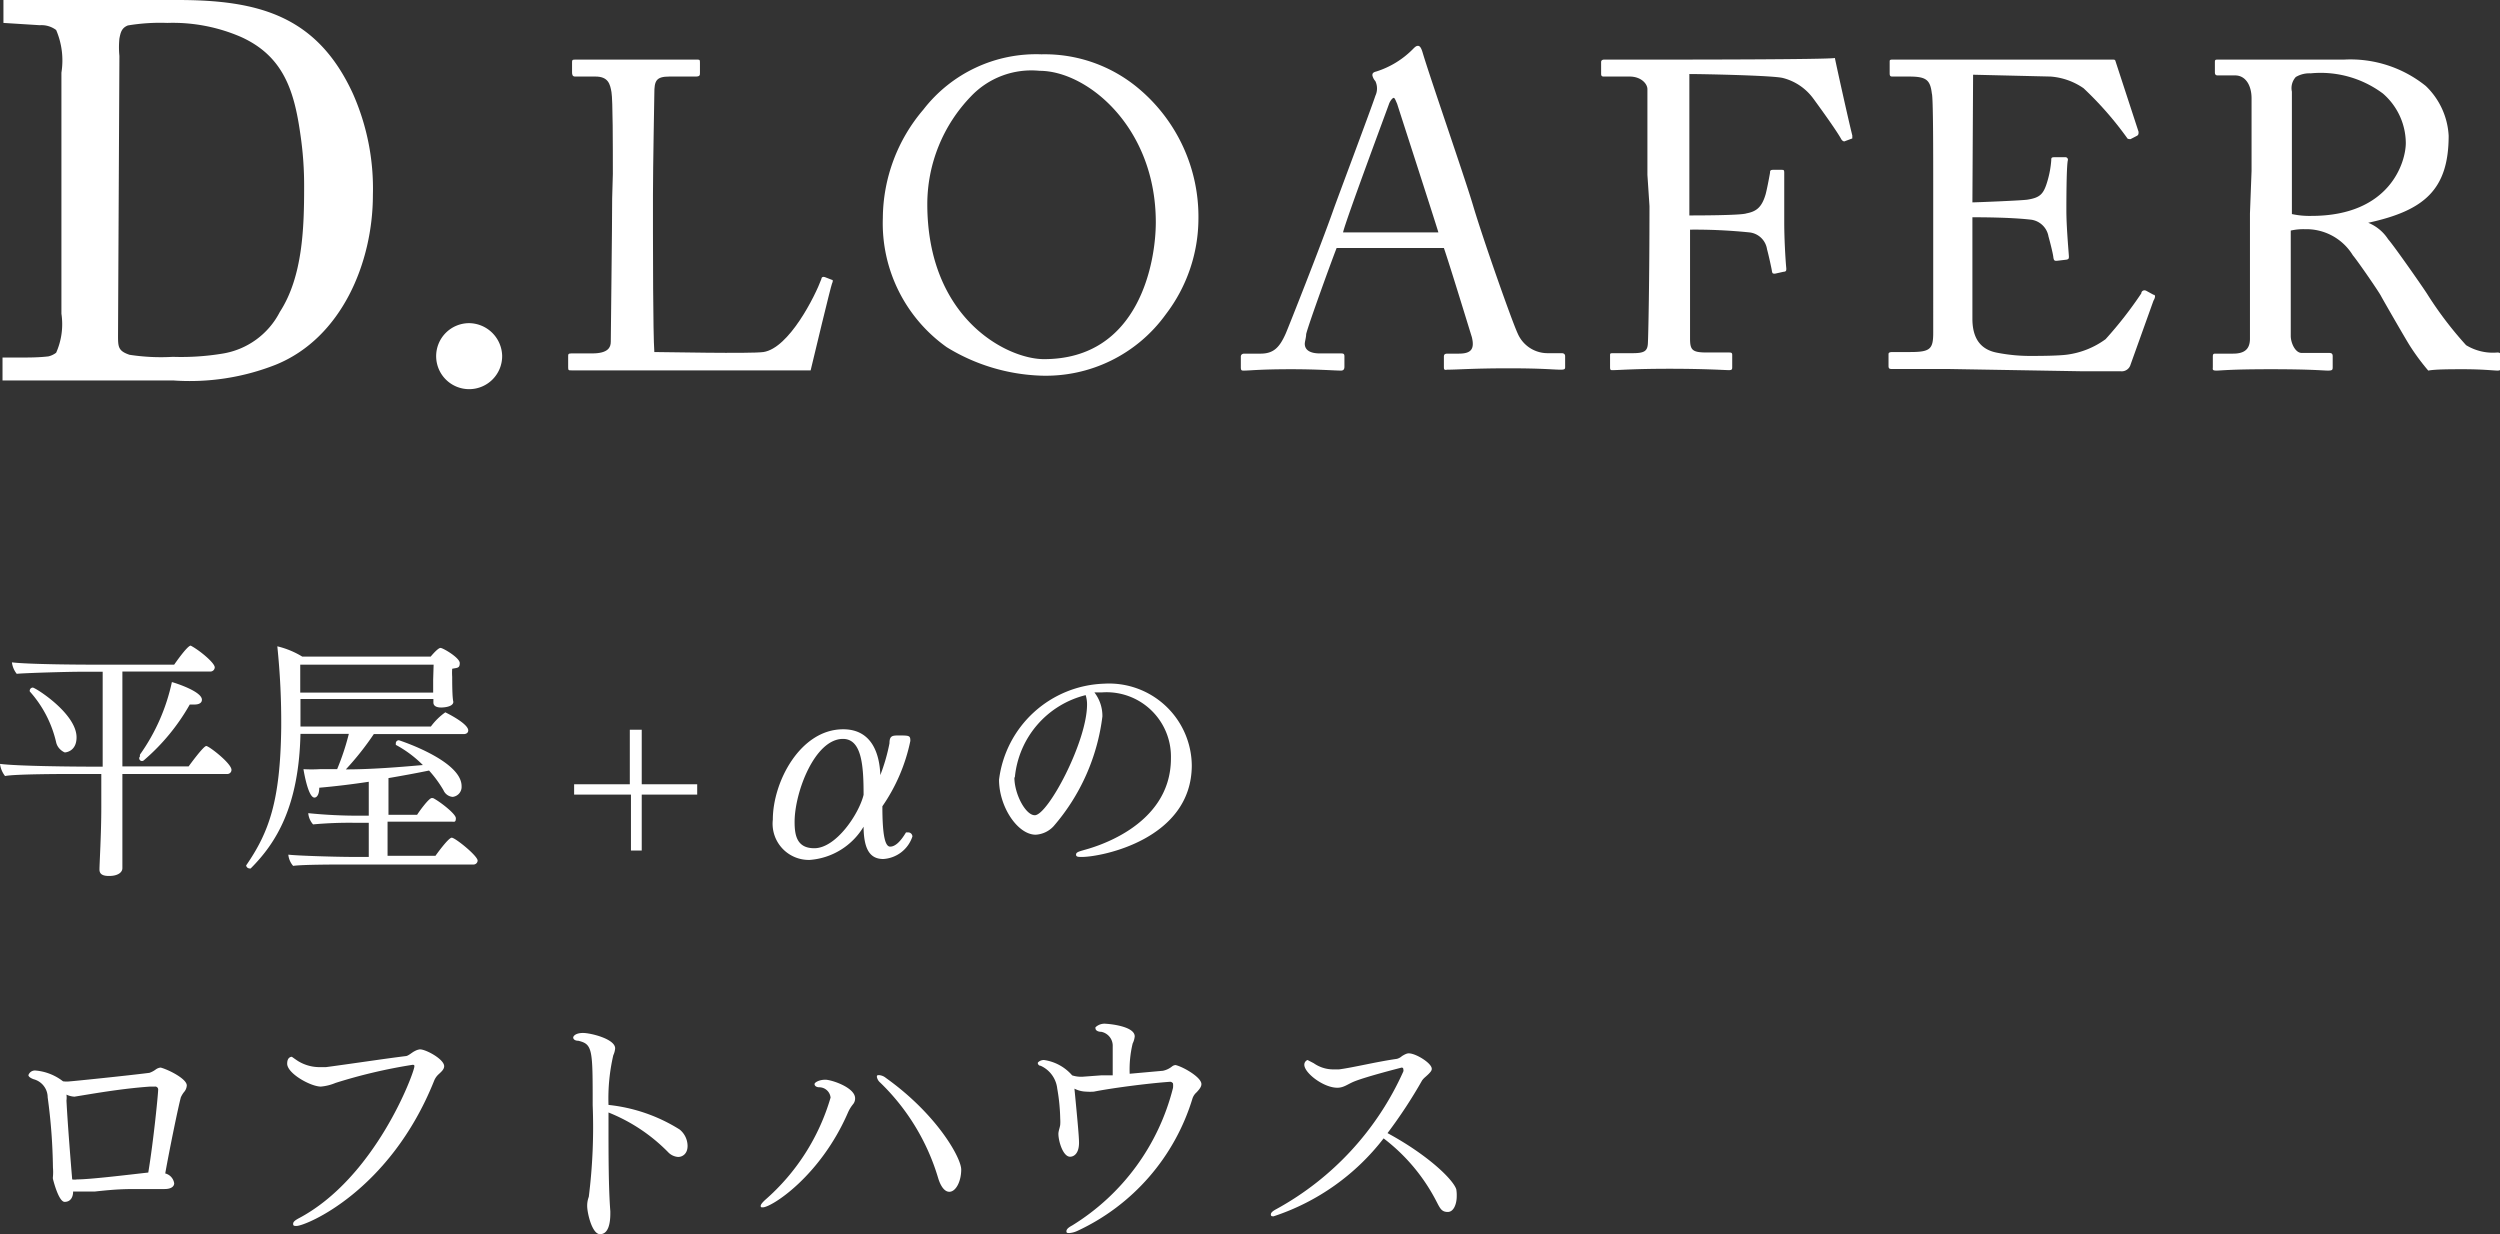
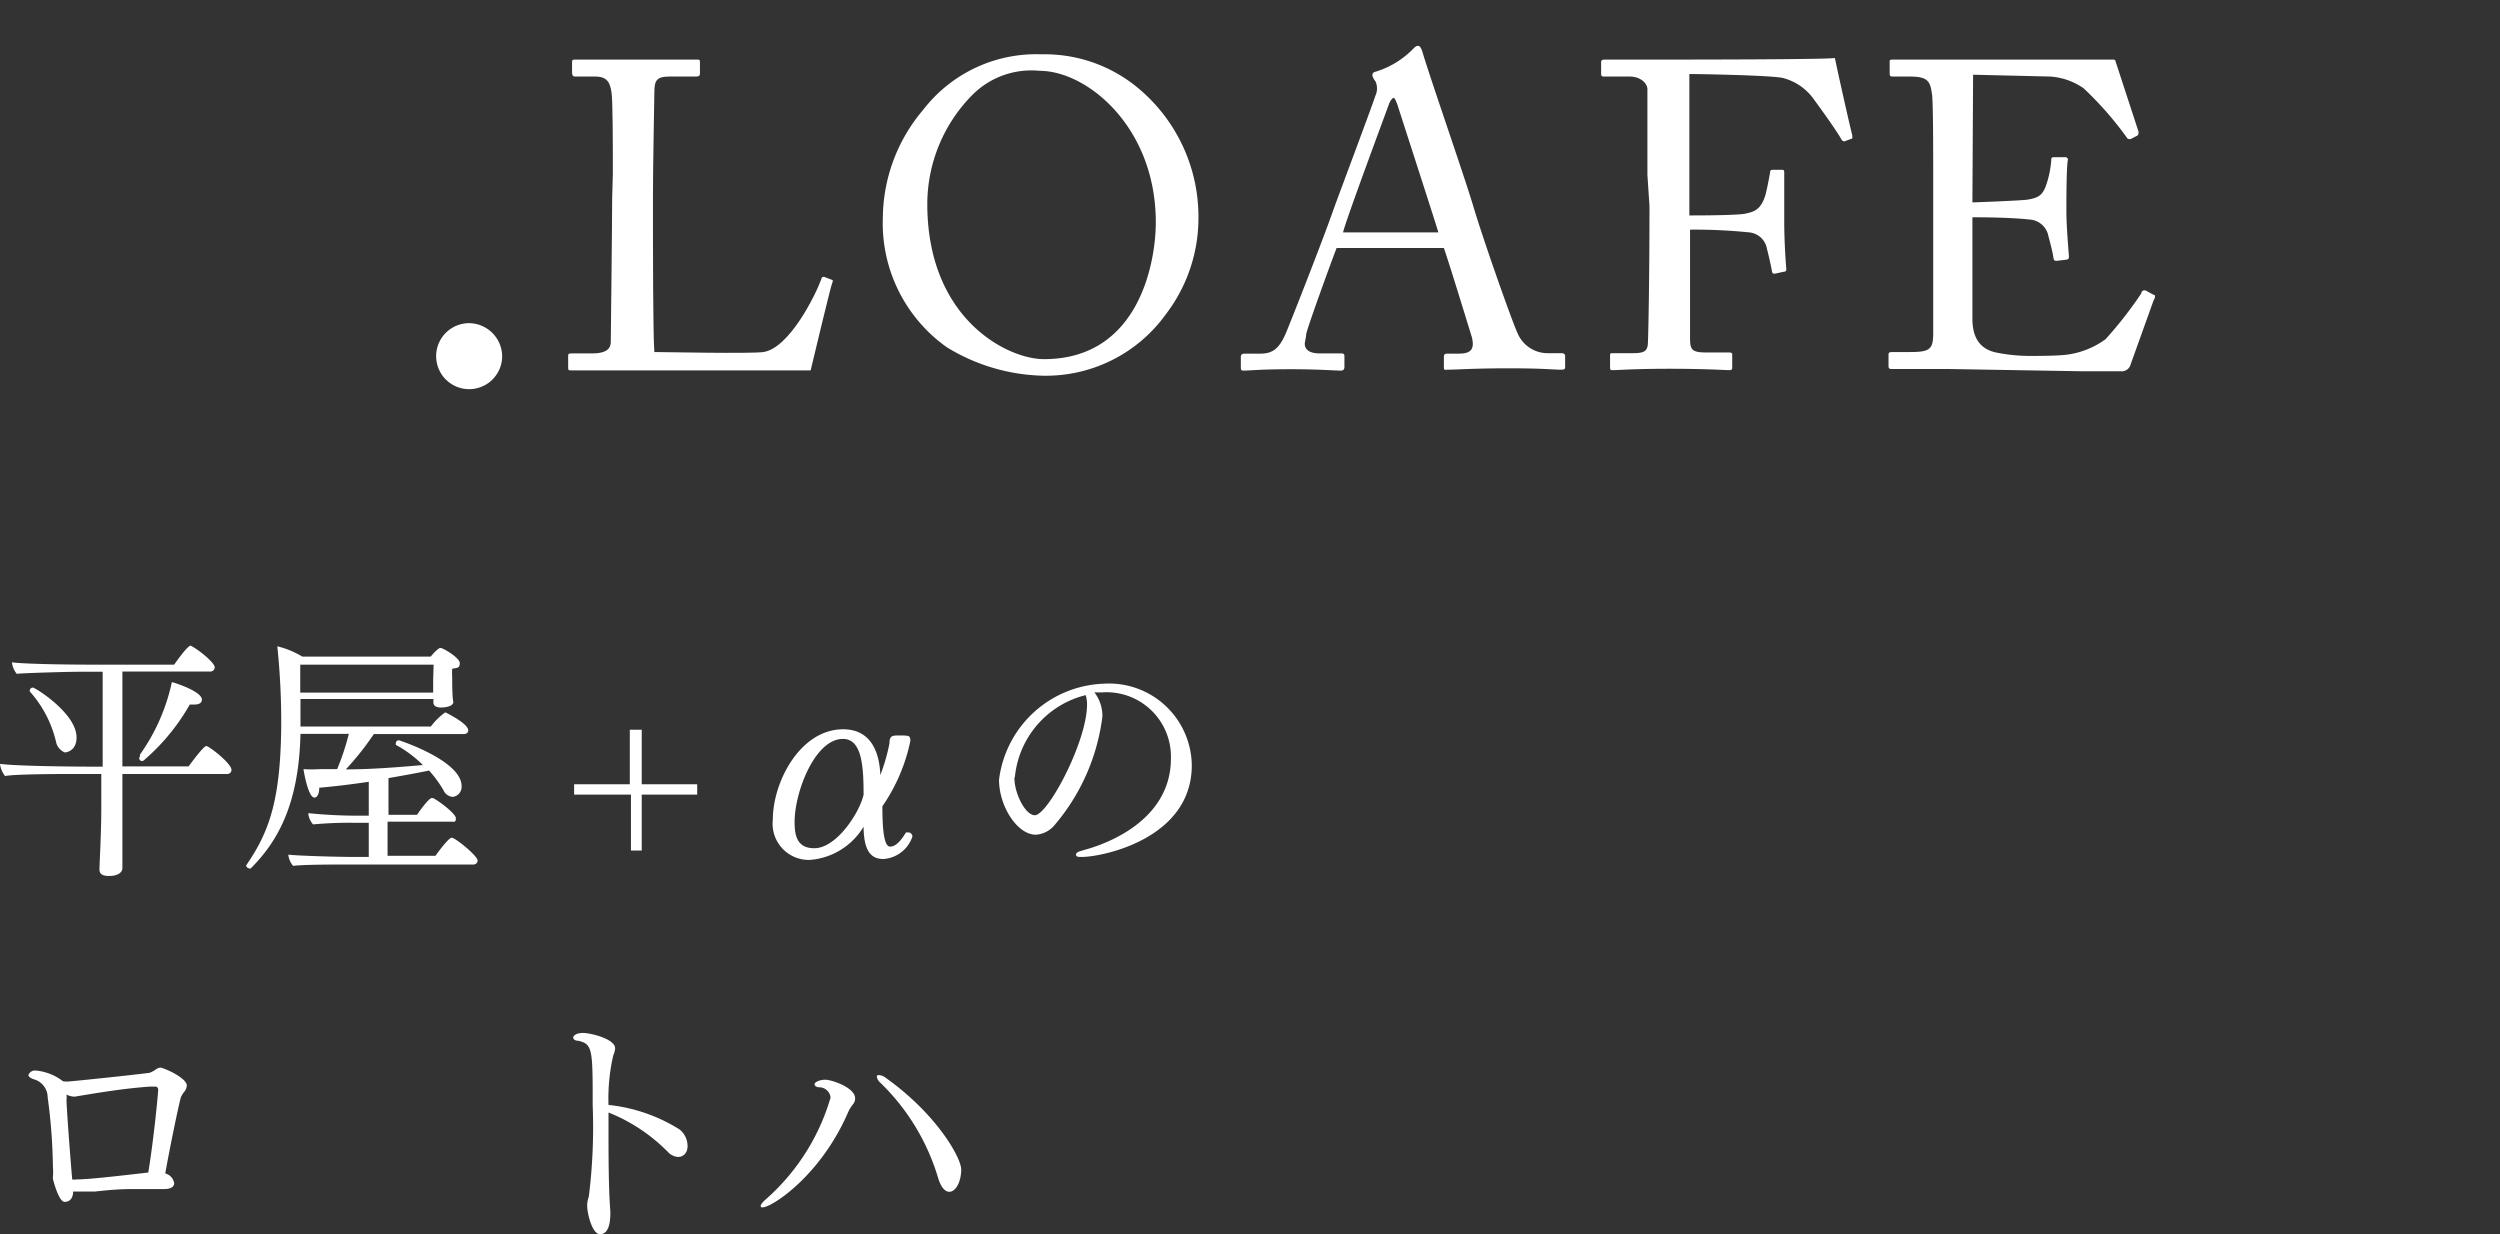
<svg xmlns="http://www.w3.org/2000/svg" viewBox="0 0 109.08 53.85">
  <rect x="0" y="0" width="109.08" height="53.85" fill="#333333" stroke="none" />
  <defs>
    <style>.cls-1{fill:#fff;}</style>
  </defs>
  <g id="Layer_2" data-name="Layer 2">
    <g id="メイン">
      <path class="cls-1" d="M26.74,7.59c0-1.21,0-3.23-.06-3.57s-.13-.68-.7-.68h-.89c-.12,0-.13-.1-.13-.19V2.73c0-.1,0-.13.13-.13s.89,0,2.47,0c1.84,0,2.64,0,2.81,0s.17,0,.17.15v.43c0,.1,0,.16-.19.16H29.21c-.59,0-.66.19-.66.74,0,.24-.06,3.11-.06,4.44v1.64c0,.32,0,4.42.06,5.2.41,0,4.17.08,4.76,0,1.12-.17,2.26-2.45,2.53-3.19,0-.08.08-.11.15-.08l.31.12c.05,0,.05.06,0,.17s-.81,3.27-.93,3.78c-.24,0-1.73,0-3.42,0s-3.55,0-4.57,0l-1.7,0-.74,0c-.13,0-.15,0-.15-.13v-.48c0-.09,0-.13.14-.13h.91c.7,0,.81-.27.81-.51s.06-5.1.06-6.25Z" />
      <path class="cls-1" d="M41.31,15.15a6.63,6.63,0,0,1-2.79-5.64,7.35,7.35,0,0,1,1.77-4.73,6.22,6.22,0,0,1,5.15-2.41,6.36,6.36,0,0,1,4.25,1.5,7.3,7.3,0,0,1,2.6,5.68,6.9,6.9,0,0,1-1.42,4.16,6.45,6.45,0,0,1-5.47,2.68A8.37,8.37,0,0,1,41.31,15.15ZM50.43,9.7c0-4.16-3-6.61-5.07-6.61a3.63,3.63,0,0,0-3,1.12,6.78,6.78,0,0,0-1.9,4.69c0,5,3.48,6.77,5.09,6.77C49.73,15.67,50.43,11.39,50.43,9.7Z" />
      <path class="cls-1" d="M58.32,10.82c-.19.48-1.24,3.36-1.33,3.76,0,.14-.06.33-.06.42,0,.27.23.42.65.42h.89c.13,0,.19,0,.19.13V16c0,.13-.06.17-.15.17-.27,0-1-.06-2.17-.06-1.38,0-1.8.06-2.07.06-.09,0-.13,0-.13-.15v-.46c0-.09.07-.13.15-.13H55c.57,0,.83-.27,1.1-.88.13-.3,1.52-3.81,2.07-5.37.13-.38,1.67-4.47,1.84-5a.75.75,0,0,0,0-.64.55.55,0,0,1-.13-.25c0-.06,0-.13.17-.17a3.89,3.89,0,0,0,1.57-.95c.1-.1.16-.17.25-.17s.15.11.21.32c.36,1.2,1.84,5.45,2.2,6.67.44,1.48,1.68,5,1.94,5.56a1.42,1.42,0,0,0,1.29.86h.63c.11,0,.15.06.15.13V16c0,.09,0,.13-.19.13-.34,0-.74-.06-2.28-.06s-2.24.06-2.68.06C63,16.16,63,16.1,63,16v-.44c0-.11.06-.13.17-.13h.48c.53,0,.7-.19.57-.72C64,14,63.26,11.58,63,10.82Zm4.44-.68c-.17-.57-1.71-5.32-1.8-5.61-.06-.13-.1-.26-.15-.26s-.16.13-.21.28-1.9,5.11-2,5.59Z" />
      <path class="cls-1" d="M71.88,7.63c0-.84,0-3.51,0-3.74s-.27-.55-.78-.55H70c-.08,0-.14,0-.14-.12V2.71c0-.08.06-.11.14-.11h.77c.44,0,1.09,0,2,0,.32,0,7,0,7.29-.07.06.32.63,2.88.76,3.38,0,.07,0,.11,0,.13l-.35.13s-.09,0-.15-.13c-.17-.3-.66-1-1.21-1.75a2.37,2.37,0,0,0-1.33-.89c-.48-.11-3.5-.17-4.07-.17,0,.25,0,4.06,0,5.22v.95c.27,0,2.26,0,2.49-.09.42-.08.67-.25.84-.84.05-.19.13-.59.19-.93,0-.07,0-.13.13-.13l.38,0c.08,0,.11,0,.11.13,0,.32,0,1.9,0,2.17,0,.68.05,1.59.09,2,0,.1,0,.14-.13.15l-.36.08c-.1,0-.12,0-.14-.13s-.15-.72-.21-.93a.87.87,0,0,0-.77-.74,23.51,23.51,0,0,0-2.59-.12v.7c0,.57,0,3.77,0,4.05,0,.51.1.61.74.61h.93c.12,0,.17,0,.17.11V16c0,.11,0,.15-.15.15s-1-.06-2.58-.06-2.21.06-2.49.06c-.08,0-.11,0-.11-.13v-.52c0-.07,0-.09.13-.09h.85c.5,0,.65-.08.67-.42s.07-2.77.07-6Z" />
      <path class="cls-1" d="M86.06,8.83c.15,0,2.18-.08,2.41-.12.55-.09.7-.24.87-.83A4.29,4.29,0,0,0,89.5,7c0-.1,0-.14.13-.14l.47,0a.11.11,0,0,1,.12.15c-.06.33-.06,1.88-.06,2.17,0,.66.08,1.58.11,2,0,.09,0,.13-.11.15l-.42.05c-.09,0-.13,0-.15-.17s-.15-.68-.21-.89a.89.89,0,0,0-.81-.74c-.9-.1-2.21-.1-2.51-.1v1.18c0,1,0,2.87,0,3.25,0,1,.49,1.37,1.08,1.48a7.45,7.45,0,0,0,1.4.14c.33,0,1.28,0,1.68-.06a3.67,3.67,0,0,0,1.65-.67,17.31,17.31,0,0,0,1.56-2c0-.1.11-.17.22-.11l.31.17c.09,0,.09.11,0,.26l-1,2.79a.4.4,0,0,1-.42.29l-1.65,0L85,16.1l-1.61,0-.82,0c-.11,0-.17,0-.17-.13v-.52c0-.07.06-.09.19-.09h.76c.87,0,1-.13,1-.84V8.22c0-1.58,0-4-.06-4.14-.07-.61-.26-.74-1-.74H82.6c-.1,0-.15,0-.15-.14V2.69c0-.06,0-.09.13-.09.42,0,1.08,0,2.34,0h.83l5.65,0c.3,0,.66,0,.76,0s.13,0,.15.09l1,3.06c0,.08,0,.13-.06.17l-.29.15c-.05,0-.13,0-.15-.05a14.9,14.9,0,0,0-1.9-2.17,2.91,2.91,0,0,0-1.44-.51l-3.38-.08Z" />
-       <path class="cls-1" d="M98.24,7.46c0-1.41,0-2.62,0-3.17s-.25-1-.72-1h-.76c-.1,0-.12-.06-.12-.14V2.73c0-.1,0-.13.12-.13s.76,0,2.35,0c1.07,0,2.83,0,3.17,0a5.24,5.24,0,0,1,3.56,1.15,3.24,3.24,0,0,1,1,2.17c0,2.37-1.08,3.27-3.51,3.8v0a1.87,1.87,0,0,1,.87.72c.23.25,1.58,2.18,1.73,2.43a16,16,0,0,0,1.67,2.19,2.24,2.24,0,0,0,1.37.32c.13,0,.15.07.15.15V16c0,.11,0,.17-.15.17s-.64-.06-1.48-.06c-.55,0-1.25,0-1.54.06a9.74,9.74,0,0,1-.8-1.08c-.15-.23-1.17-2-1.27-2.19s-1-1.5-1.22-1.76A2.38,2.38,0,0,0,100.57,10a2.51,2.51,0,0,0-.62.06v1.06c0,1.13,0,3.25,0,3.54s.19.74.48.74h1.2c.13,0,.15.06.15.15V16c0,.13,0,.17-.21.17s-.68-.06-2.49-.06-2.17.06-2.37.06-.16-.06-.16-.15v-.44c0-.09,0-.15.1-.15h.78c.42,0,.74-.13.74-.65,0-1.88,0-3.66,0-5.47ZM100,9.34a3.61,3.61,0,0,0,.85.08c3.46,0,4.12-2.38,4.12-3.18a2.88,2.88,0,0,0-1-2.16,4.54,4.54,0,0,0-3.15-.88,1.16,1.16,0,0,0-.65.16A.72.72,0,0,0,100,4Z" />
-       <path class="cls-1" d="M.15,0H7.74c3.52,0,6.09.67,7.66,4.09a10.21,10.21,0,0,1,.87,4.42c0,2.94-1.36,6.23-4.23,7.4a10.21,10.21,0,0,1-4.48.69H.11v-1H.84c.42,0,.85,0,1.27-.05a.89.89,0,0,0,.34-.16,3.07,3.07,0,0,0,.23-1.7V3.17a3.37,3.37,0,0,0-.23-1.86,1.06,1.06,0,0,0-.71-.21L.15,1Zm5,14.62c0,.51,0,.69.5.86a9,9,0,0,0,1.89.09,11.05,11.05,0,0,0,2.16-.14,3.42,3.42,0,0,0,2.51-1.82c1-1.54,1.06-3.68,1.06-5.45a15.17,15.17,0,0,0-.17-2.34c-.27-1.89-.75-3.38-2.59-4.21A7.47,7.47,0,0,0,7.3,1a8.58,8.58,0,0,0-1.72.11c-.28.11-.32.32-.37.57a3.84,3.84,0,0,0,0,.76Z" />
      <path class="cls-1" d="M20.48,14.1a1.46,1.46,0,0,1,1.43,1.42,1.44,1.44,0,1,1-1.43-1.42Z" />
      <path class="cls-1" d="M10.1,33.59a.18.18,0,0,1-.2.18H5.34v1.41c0,.3,0,1.09,0,2,0,.13,0,.57,0,.7h0c0,.18-.19.34-.58.34-.23,0-.42-.05-.42-.28v0c0-.25.08-1.55.08-2.71V33.77H3.32c-.48,0-2.68,0-3.1.09A1.08,1.08,0,0,1,0,33.33c.75.1,3.31.12,3.87.12h.61V29.31h-1c-.48,0-2.33.05-2.75.09a1,1,0,0,1-.21-.5c.75.09,3,.1,3.51.1H7.6s.57-.83.72-.83h0c.37.19,1.05.75,1.05.95a.19.19,0,0,1-.21.18H5.34v4.14H8.23c.08-.11.65-.89.77-.89S10.1,33.31,10.1,33.59ZM3.34,32.17c0,.63-.49.66-.51.66s-.31-.13-.38-.44A5,5,0,0,0,1.3,30.17a.08.08,0,0,1,0,0A.14.14,0,0,1,1.43,30C1.54,30,3.34,31.13,3.34,32.17Zm5.47-1.64c0,.13-.11.21-.33.21l-.2,0a9.1,9.1,0,0,1-2,2.43A.12.12,0,0,1,6.11,33a.13.13,0,0,1,0-.08A8.55,8.55,0,0,0,7.5,29.76C7.72,29.82,8.81,30.18,8.81,30.53Z" />
      <path class="cls-1" d="M20.84,37.55a.18.18,0,0,1-.2.17H15.2c-.51,0-2,0-2.41.06a.87.87,0,0,1-.21-.49c.42.05,2.12.1,2.9.1h.61V35.9h-.63a17.37,17.37,0,0,0-1.8.07.84.84,0,0,1-.21-.49,21.72,21.72,0,0,0,2.28.11h.36V34.11c-.72.11-1.47.2-2.16.26,0,.29-.1.43-.21.43-.26,0-.44-1-.48-1.24a6.2,6.2,0,0,0,.71,0h.76a10.68,10.68,0,0,0,.51-1.54H13.11c-.07,3.17-1.06,4.76-2.17,5.87a.07.07,0,0,1-.06,0,.15.15,0,0,1-.14-.13s0,0,0,0c1-1.45,1.49-2.81,1.53-6a32.07,32.07,0,0,0-.17-3.56,3.76,3.76,0,0,1,1.09.45h5.6c.05-.06.32-.38.43-.38s.84.43.84.66-.1.2-.33.25a2.58,2.58,0,0,0,0,.35c0,.21,0,.9.05,1.09v0c0,.25-.52.25-.53.25-.21,0-.34-.07-.34-.22h0v-.15H13.11v1.2H18.8a2.77,2.77,0,0,1,.63-.62s1,.48,1,.79c0,.1-.08.16-.2.16H16.31a12.52,12.52,0,0,1-1.22,1.54c1.12,0,2.35-.1,3.36-.19a5,5,0,0,0-1.18-.88s0-.05,0-.07a.13.13,0,0,1,.14-.13s2.73.88,2.73,2a.44.44,0,0,1-.39.47.48.48,0,0,1-.4-.29,5.07,5.07,0,0,0-.63-.86c-.53.11-1.13.22-1.77.33v1.6H18.2c.08-.13.51-.73.64-.73h.05c.24.11,1,.68,1,.88s-.08.15-.2.15H16.91v1.49H19s.56-.79.71-.79S20.84,37.34,20.84,37.55ZM18.92,29H13.1c0,.32,0,.77,0,1.22H18.9c0-.18,0-.45,0-.57Z" />
      <path class="cls-1" d="M28,34.67v2.44h-.47V34.67H25.05v-.45h2.43V31.84H28v2.38h2.42v.45Z" />
      <path class="cls-1" d="M38.54,37.48c-.58,0-.84-.42-.86-1.35,0,0,0-.07,0-.06a3,3,0,0,1-2.35,1.45,1.58,1.58,0,0,1-1.61-1.76c0-1.65,1.2-3.94,3.07-3.94,1.27,0,1.59,1.1,1.62,2a8.2,8.2,0,0,0,.4-1.39c0-.32.12-.34.38-.34.49,0,.53,0,.53.24a7.77,7.77,0,0,1-1.22,2.85c0,1.33.13,1.76.34,1.76s.44-.2.69-.62l.1,0a.18.18,0,0,1,.18.18v0A1.43,1.43,0,0,1,38.54,37.48Zm-1.76-5.24c-1.23,0-2.11,2.33-2.11,3.62,0,.59.1,1.15.86,1.15.95,0,1.95-1.5,2.15-2.33C37.68,33.44,37.61,32.24,36.78,32.24Z" />
      <path class="cls-1" d="M52,33.39c0,3.23-3.94,4-4.79,4-.16,0-.26,0-.26-.1s.1-.13.34-.2,3.8-.95,3.8-4a2.81,2.81,0,0,0-3-2.88h0l-.34,0a1.68,1.68,0,0,1,.35,1.05,9,9,0,0,1-2.13,4.79,1.15,1.15,0,0,1-.78.37c-.79,0-1.6-1.22-1.6-2.4a4.78,4.78,0,0,1,4.59-4.19A3.61,3.61,0,0,1,52,33.39Zm-7.74.53c0,.73.49,1.65.89,1.65.57,0,2.28-3.21,2.28-4.83a1.35,1.35,0,0,0-.06-.41A4.09,4.09,0,0,0,44.28,33.92Z" />
      <path class="cls-1" d="M8.15,47.36a.48.48,0,0,1-.13.3,1.16,1.16,0,0,0-.13.22c-.12.45-.49,2.25-.68,3.32a.52.52,0,0,1,.39.43c0,.13-.12.25-.42.25H6.06c-.58,0-.94,0-1.93.11l-.74,0-.2,0c0,.23-.1.45-.37.45s-.51-1-.51-1a.38.38,0,0,1,0-.1,2.25,2.25,0,0,0,0-.4,24.55,24.55,0,0,0-.23-3.06.82.82,0,0,0-.61-.79c-.22-.08-.23-.16-.23-.18a.3.3,0,0,1,.32-.2,2.27,2.27,0,0,1,1.19.47l0,0a1.22,1.22,0,0,0,.32,0c.06,0,2.43-.24,3.45-.37a1,1,0,0,0,.28-.15.44.44,0,0,1,.21-.08C7.35,46.67,8.15,47.07,8.15,47.36Zm-1.25.2a.13.13,0,0,0-.15-.15l-.2,0c-1,.07-1.95.22-2.63.33l-.67.11a.91.91,0,0,1-.35-.09,1.06,1.06,0,0,1,0,.26c.05,1,.19,2.73.25,3.44a.59.59,0,0,0,.21,0c.57,0,2.13-.19,3.11-.3C6.71,49.7,6.9,47.72,6.9,47.56Z" />
-       <path class="cls-1" d="M19.38,46.52c0,.14-.13.25-.25.36a.77.77,0,0,0-.19.28c-1.93,4.82-5.6,6.33-6,6.33-.1,0-.15,0-.15-.09s.08-.15.22-.23c3.38-1.77,5.07-6.39,5.07-6.64,0-.05,0-.07-.08-.07a23,23,0,0,0-3.36.79,2.14,2.14,0,0,1-.64.16c-.44,0-1.47-.57-1.47-1,0-.3.19-.3.2-.3s.14.1.28.19a1.8,1.8,0,0,0,1,.26h.22c1.34-.18,2.5-.36,3.47-.48.11,0,.3-.18.4-.22a.62.62,0,0,1,.19-.07C18.5,45.74,19.38,46.2,19.38,46.52Z" />
      <path class="cls-1" d="M29.59,50.48a.66.66,0,0,1-.44-.21,7.58,7.58,0,0,0-2.6-1.73V49c0,1.34,0,2.84.08,3.85v.09c0,.48-.1.91-.45.91s-.56-.93-.56-1.23a1.09,1.09,0,0,1,.07-.4,24.43,24.43,0,0,0,.17-4c0-2.44,0-2.66-.63-2.81-.16,0-.22-.08-.22-.14s.1-.2.43-.2,1.4.26,1.4.67a.84.84,0,0,1-.08.3,8.35,8.35,0,0,0-.21,2.17,7.25,7.25,0,0,1,3.1,1.07A.93.93,0,0,1,30,50C30,50.35,29.77,50.48,29.59,50.48Z" />
      <path class="cls-1" d="M37,48.54c-1.21,2.79-3.34,4.14-3.72,4.14-.05,0-.09,0-.09-.06s.06-.14.2-.27a9.43,9.43,0,0,0,2.85-4.46.5.5,0,0,0-.49-.45c-.14,0-.21-.07-.21-.14s.2-.19.47-.19,1.3.34,1.3.81a.39.39,0,0,1-.09.26A1.57,1.57,0,0,0,37,48.54ZM41.42,52c-.22,0-.39-.27-.49-.61a9.59,9.59,0,0,0-2.52-4.15.43.43,0,0,1-.15-.25c0-.06,0-.08.1-.08a.53.53,0,0,1,.29.12c2.23,1.59,3.29,3.49,3.29,4S41.71,52,41.42,52Z" />
-       <path class="cls-1" d="M52.42,47.3c0,.11-.07.21-.21.36a.61.61,0,0,0-.18.27A9.37,9.37,0,0,1,47,53.71a1,1,0,0,1-.34.09c-.09,0-.13,0-.13-.08s.08-.16.25-.25a9.87,9.87,0,0,0,4.4-6,.79.79,0,0,0,0-.2s-.05-.07-.12-.07c-1,.07-2.58.28-3.33.43a2.23,2.23,0,0,1-.34,0,1.19,1.19,0,0,1-.51-.13c.15,1.55.2,2.12.2,2.36,0,.48-.23.61-.39.61-.31,0-.51-.68-.51-1,0-.12.07-.29.08-.4a1.78,1.78,0,0,0,0-.25,8.43,8.43,0,0,0-.13-1.32,1.24,1.24,0,0,0-.73-1c-.09,0-.12-.09-.12-.12s.11-.13.27-.13a2,2,0,0,1,1.23.67,1.26,1.26,0,0,0,.45.06l.81-.06.51,0c0-.2,0-.39,0-.57v-.26c0-.16,0-.32,0-.43a.62.62,0,0,0-.5-.64c-.17,0-.25-.08-.25-.14a.09.09,0,0,1,0-.06.57.57,0,0,1,.46-.15c.07,0,1.25.09,1.25.55a.87.87,0,0,1-.09.31,4.85,4.85,0,0,0-.13,1.32l1.45-.13a.93.93,0,0,0,.4-.19l0,0a.28.28,0,0,1,.15-.06C51.61,46.54,52.42,47,52.42,47.3Z" />
-       <path class="cls-1" d="M63.56,52.19c0,.34-.13.69-.39.69s-.33-.14-.48-.43a8.12,8.12,0,0,0-2.32-2.78,10,10,0,0,1-4.8,3.4c-.07,0-.12,0-.12-.08s.08-.15.25-.24a12.82,12.82,0,0,0,5.53-6,.16.16,0,0,0,0-.09.07.07,0,0,0-.07-.08s-1.54.39-2.08.61c-.29.12-.45.27-.73.27-.61,0-1.44-.65-1.44-1a.22.22,0,0,1,.14-.21s0,0,.27.14a1.49,1.49,0,0,0,.87.27h.23c.62-.08,1.62-.33,2.53-.46a.54.54,0,0,0,.22-.12c.19-.12.26-.12.3-.12.31,0,1,.43,1,.67,0,.06,0,.12-.29.37a.86.86,0,0,0-.13.14,21.16,21.16,0,0,1-1.51,2.3c1.72.93,2.85,2,3,2.45A1.53,1.53,0,0,1,63.56,52.19Z" />
    </g>
  </g>
</svg>